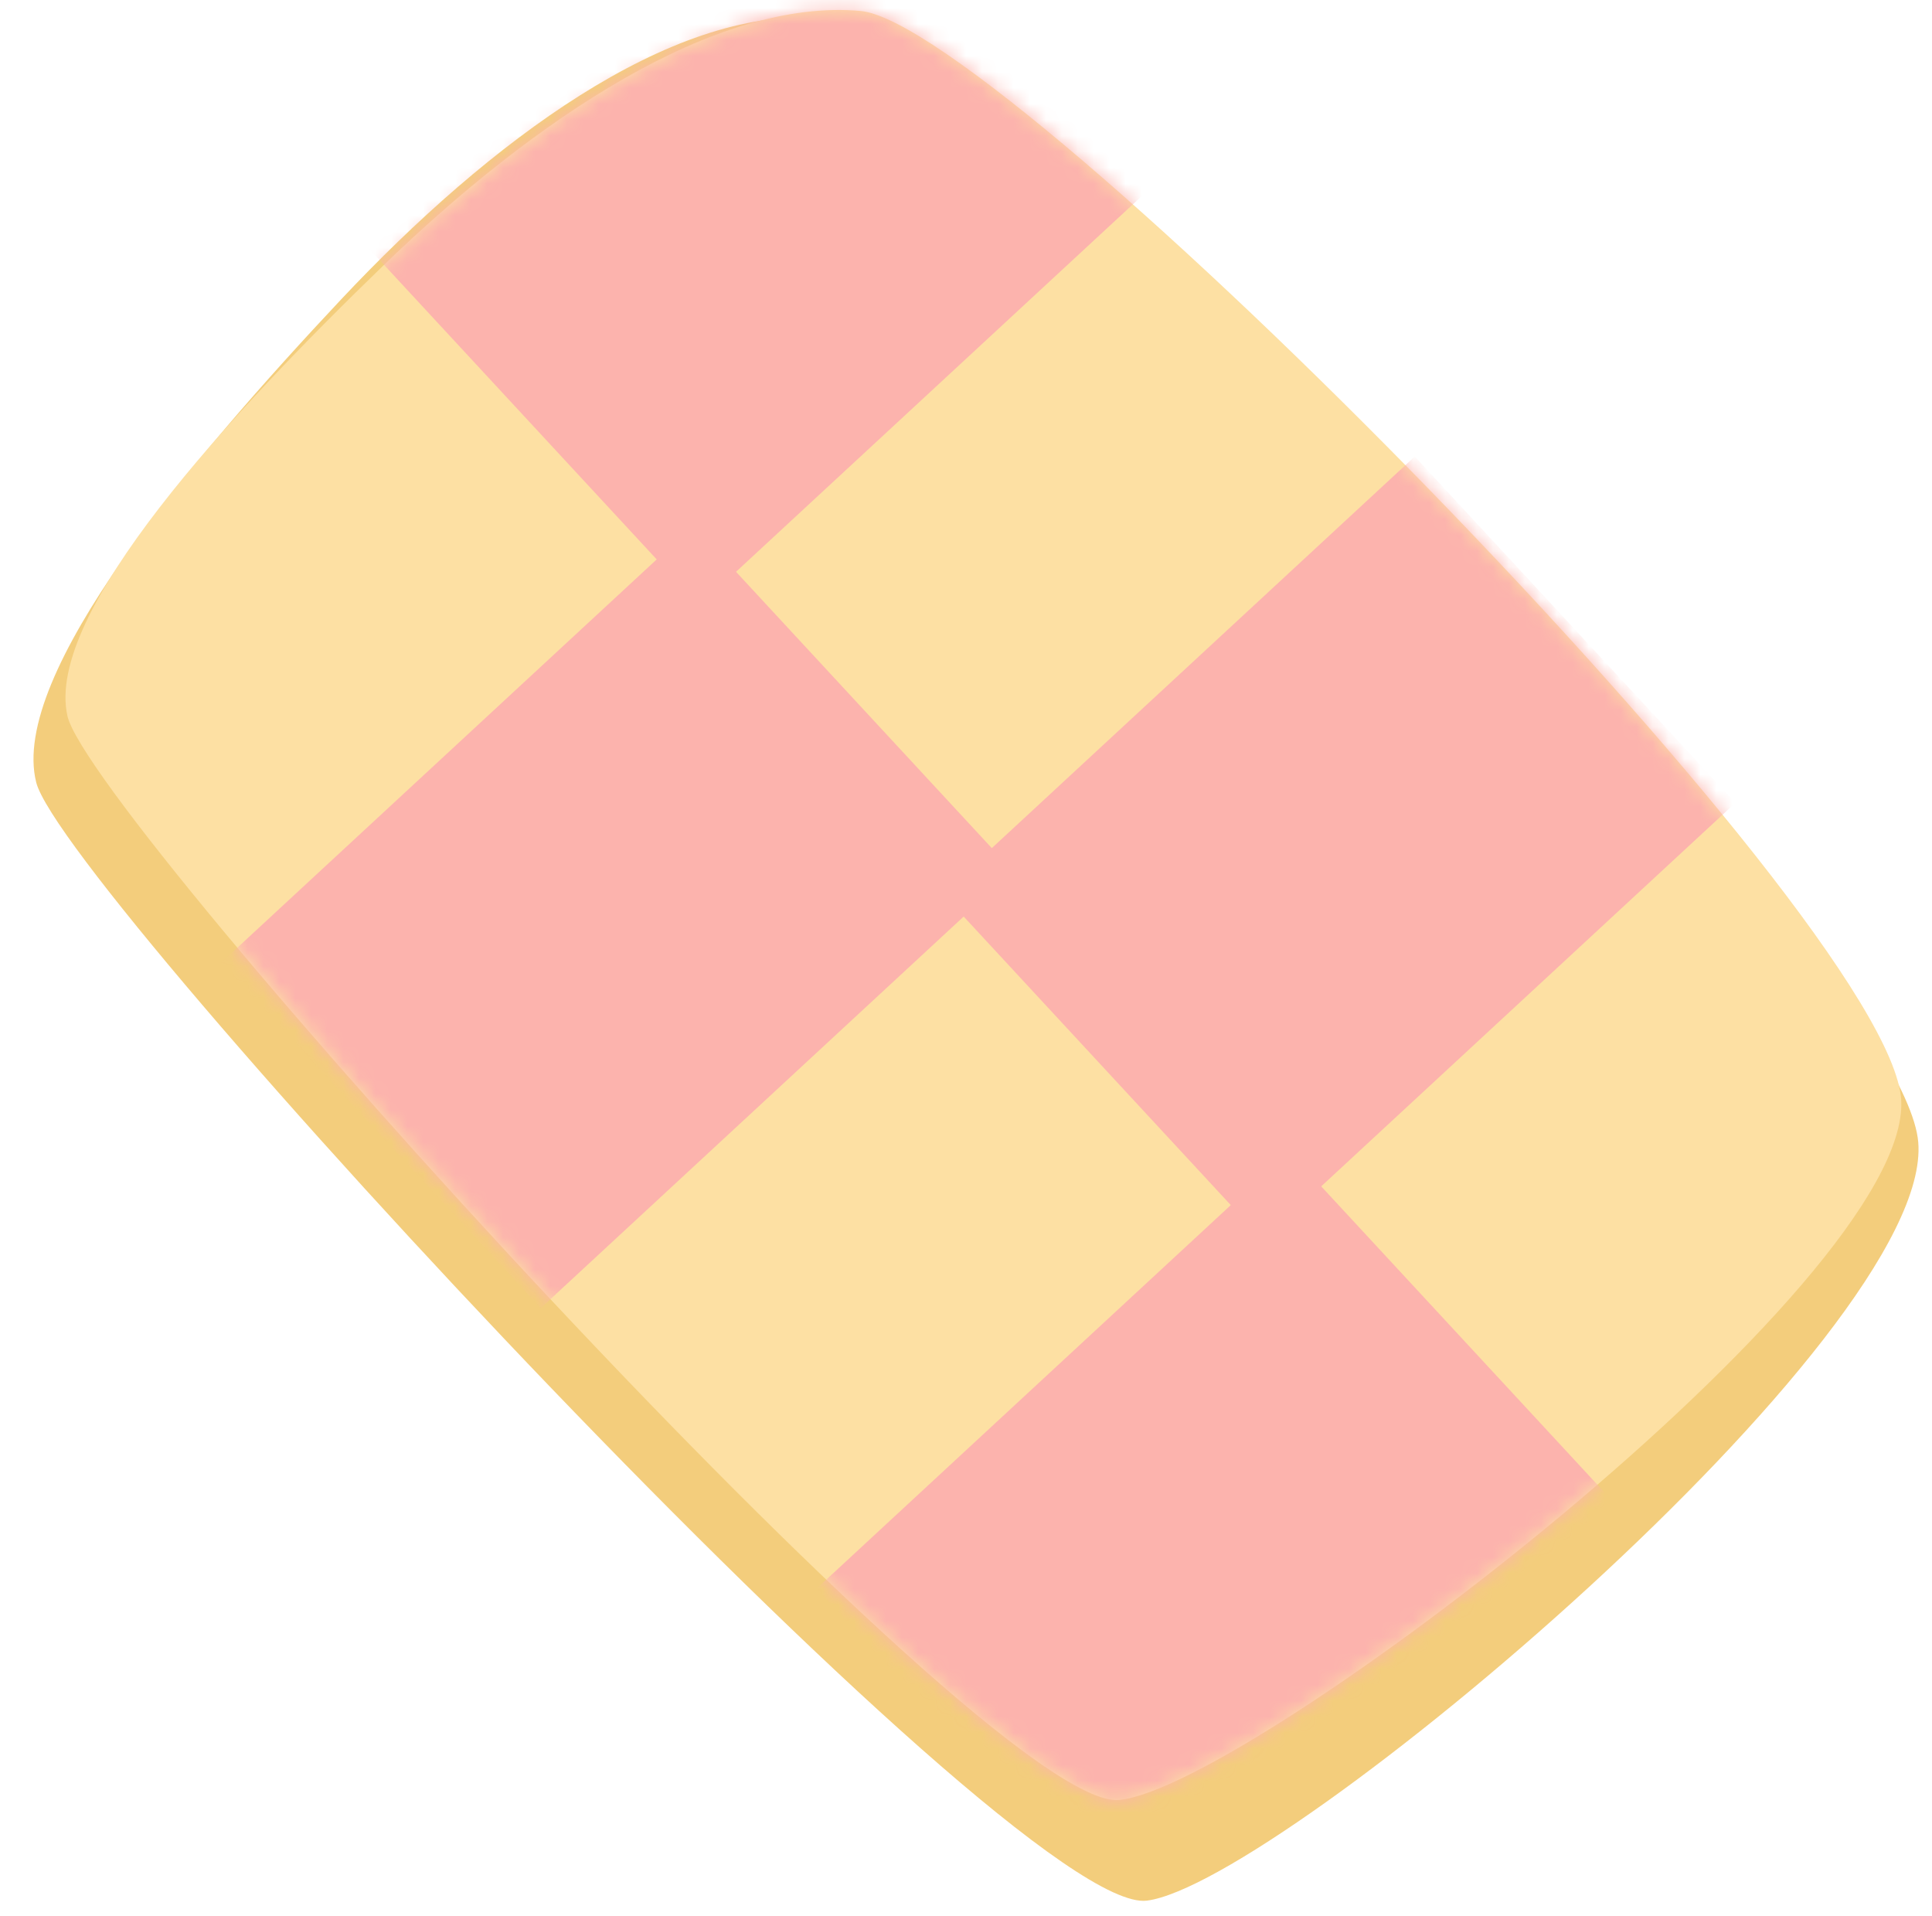
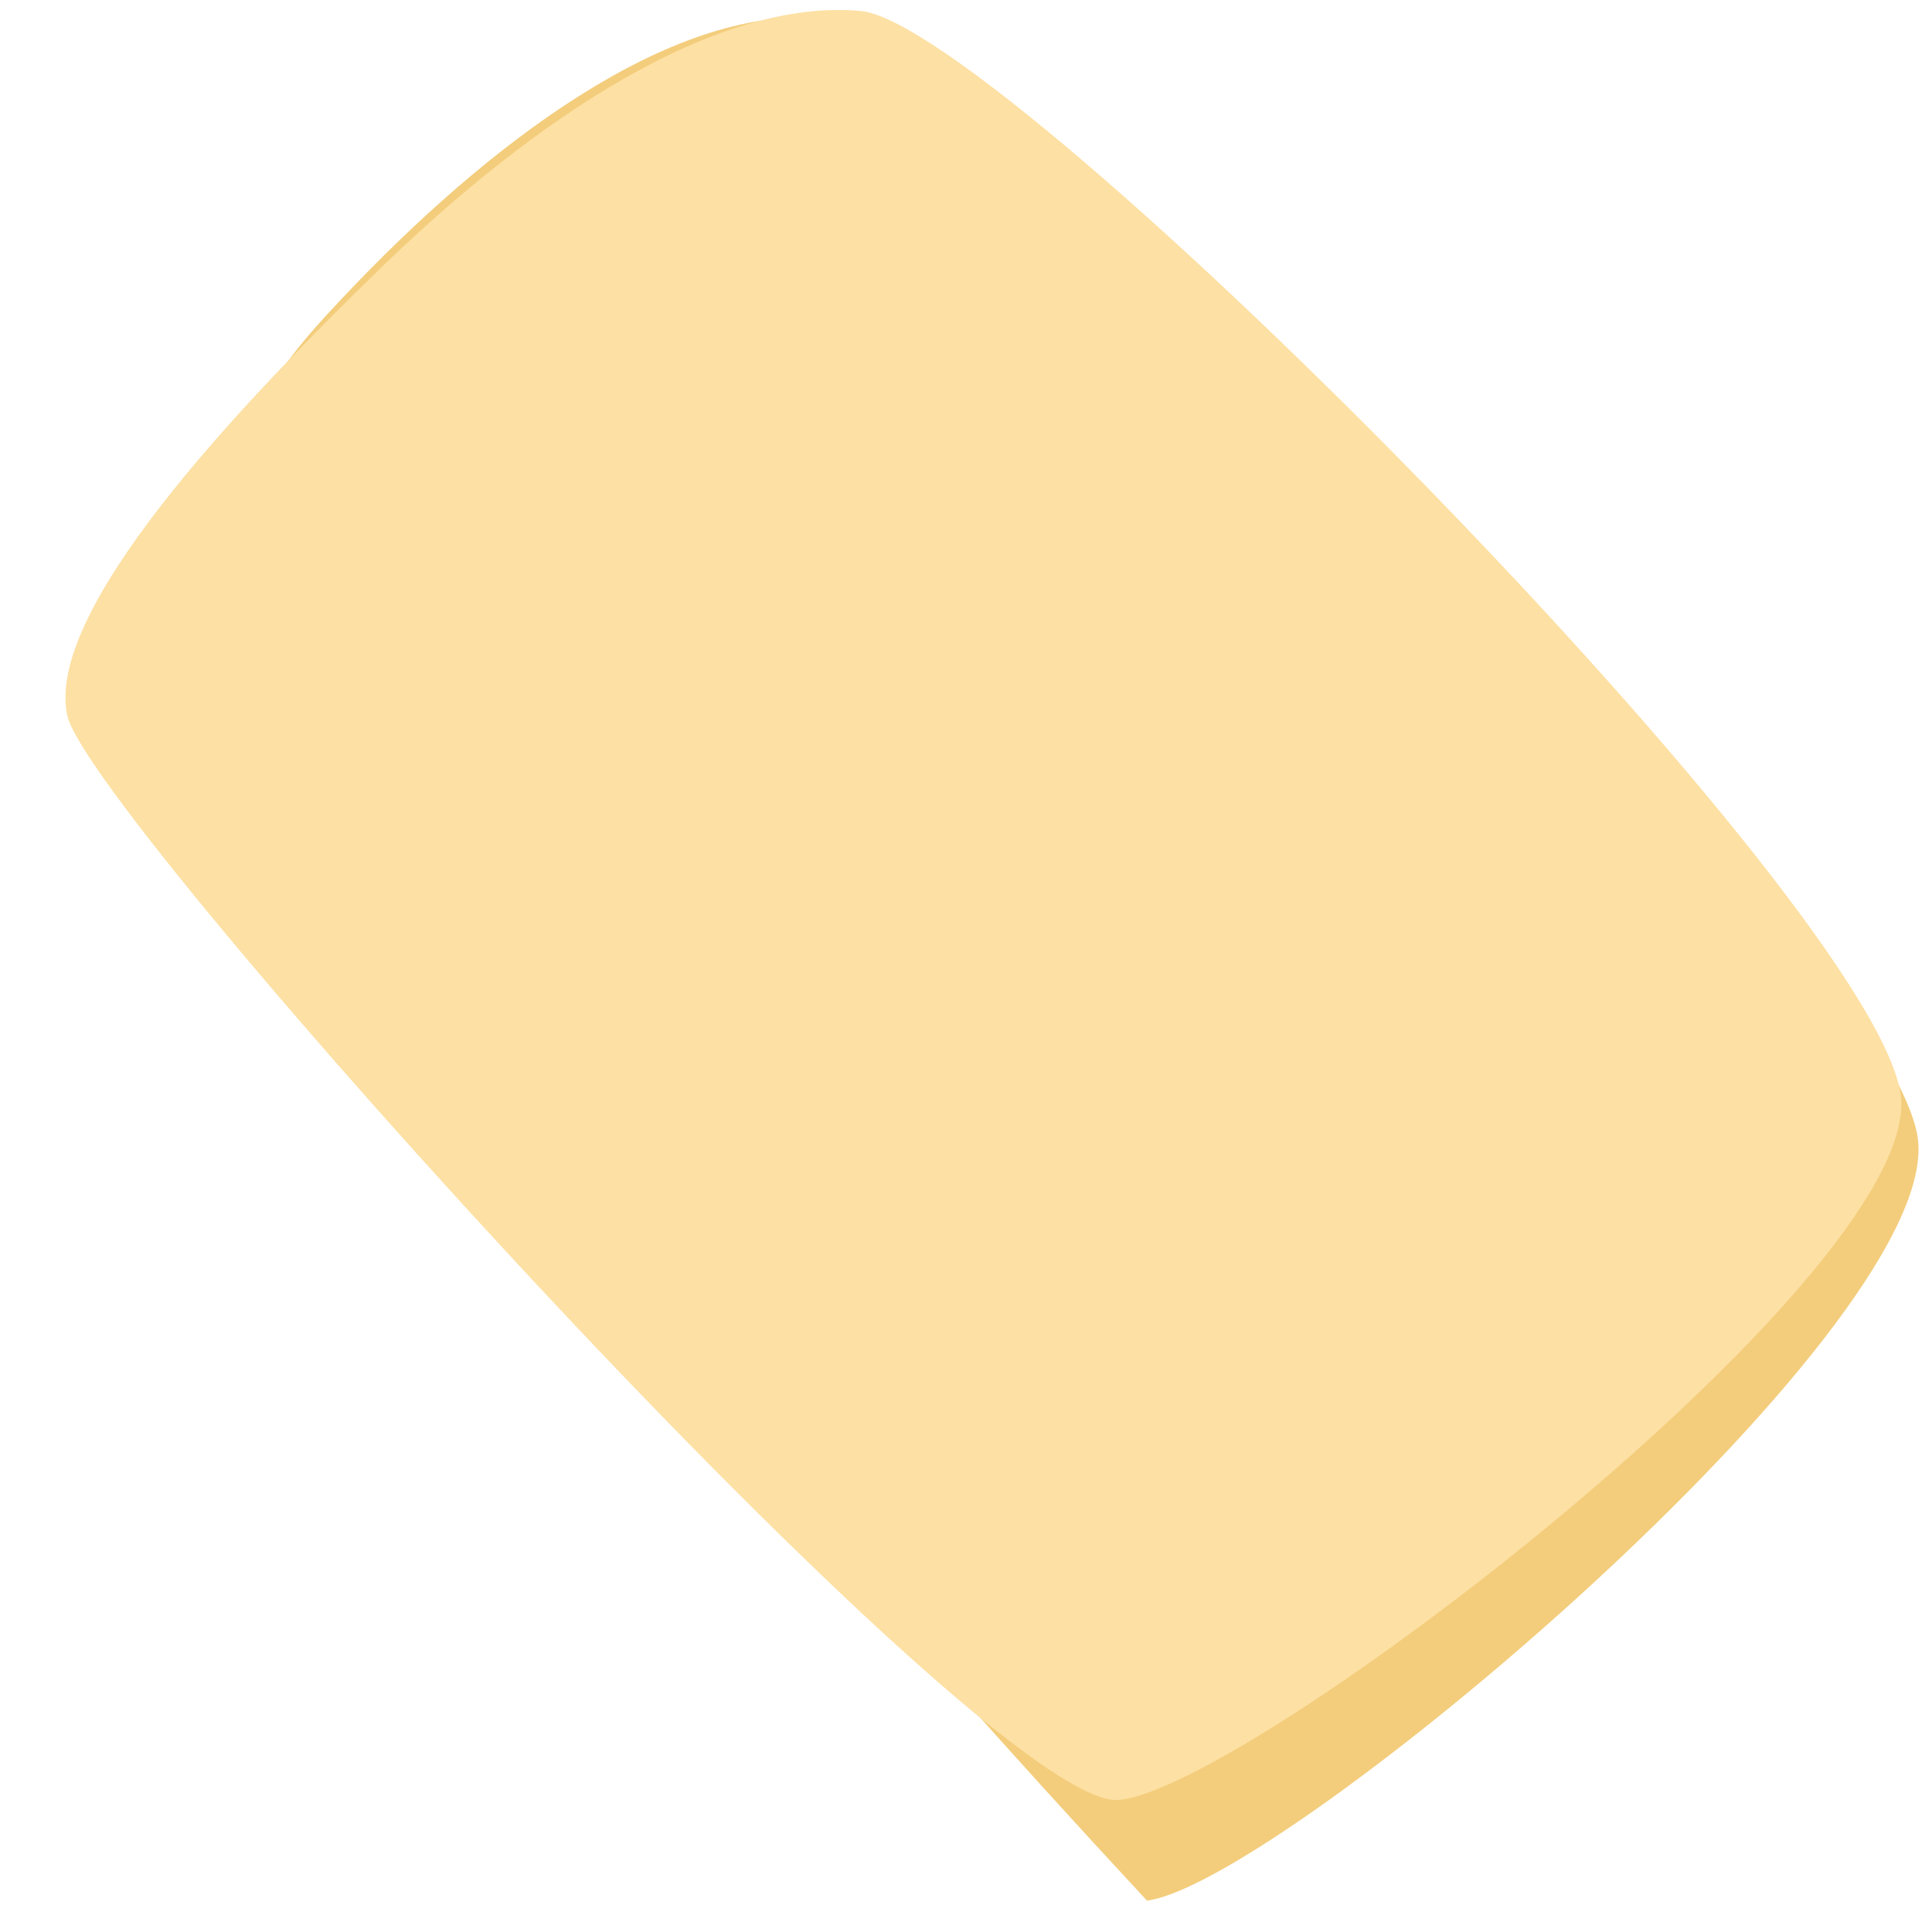
<svg xmlns="http://www.w3.org/2000/svg" width="121" height="120" viewBox="0 0 121 120" fill="none">
  <g clip-path="url(#clip0_2_204)">
-     <path d="M51.281 1.122C60.588 1.768 119.116 59.475 120.138 71.519C121.16 83.562 80.228 117.947 71.834 119.021C63.439 120.095 3.984 55.759 2.269 48.998C0.554 42.237 12.033 28.686 21.361 18.753C30.688 8.821 41.974 0.476 51.281 1.122Z" fill="#F3CD7C" />
+     <path d="M51.281 1.122C60.588 1.768 119.116 59.475 120.138 71.519C121.16 83.562 80.228 117.947 71.834 119.021C0.554 42.237 12.033 28.686 21.361 18.753C30.688 8.821 41.974 0.476 51.281 1.122Z" fill="#F3CD7C" />
    <path d="M53.903 0.688C63.01 1.517 118.474 57.486 119.072 68.905C119.669 80.324 78.368 111.898 70.099 112.718C61.83 113.538 5.679 51.275 4.224 44.838C2.769 38.401 14.483 25.848 23.965 16.669C33.447 7.49 44.797 -0.142 53.903 0.688Z" fill="#FDE0A3" />
    <mask id="mask0_2_204" style="mask-type:alpha" maskUnits="userSpaceOnUse" x="4" y="0" width="116" height="113">
-       <path d="M53.903 0.688C63.01 1.517 118.474 57.486 119.072 68.905C119.669 80.324 78.368 111.898 70.099 112.718C61.83 113.538 5.679 51.275 4.224 44.838C2.769 38.401 14.483 25.848 23.965 16.669C33.447 7.49 44.797 -0.142 53.903 0.688Z" fill="#FDE0A3" />
-     </mask>
+       </mask>
    <g mask="url(#mask0_2_204)">
      <rect x="19.002" y="11.131" width="40.304" height="36.514" transform="rotate(-42.794 19.002 11.131)" fill="#FCB3AD" />
      <rect x="13.842" y="60.294" width="40.304" height="29.473" transform="rotate(-42.794 13.842 60.294)" fill="#FCB3AD" />
      <rect x="59.031" y="55.967" width="40.304" height="29.558" transform="rotate(-42.794 59.031 55.967)" fill="#FCB3AD" />
      <rect x="51.143" y="99.482" width="40.304" height="33.427" transform="rotate(-42.794 51.143 99.482)" fill="#FCB3AD" />
    </g>
  </g>
  <defs>
    <clipPath id="clip0_2_204">
      <rect width="120.496" height="120" fill="white" />
    </clipPath>
  </defs>
</svg>